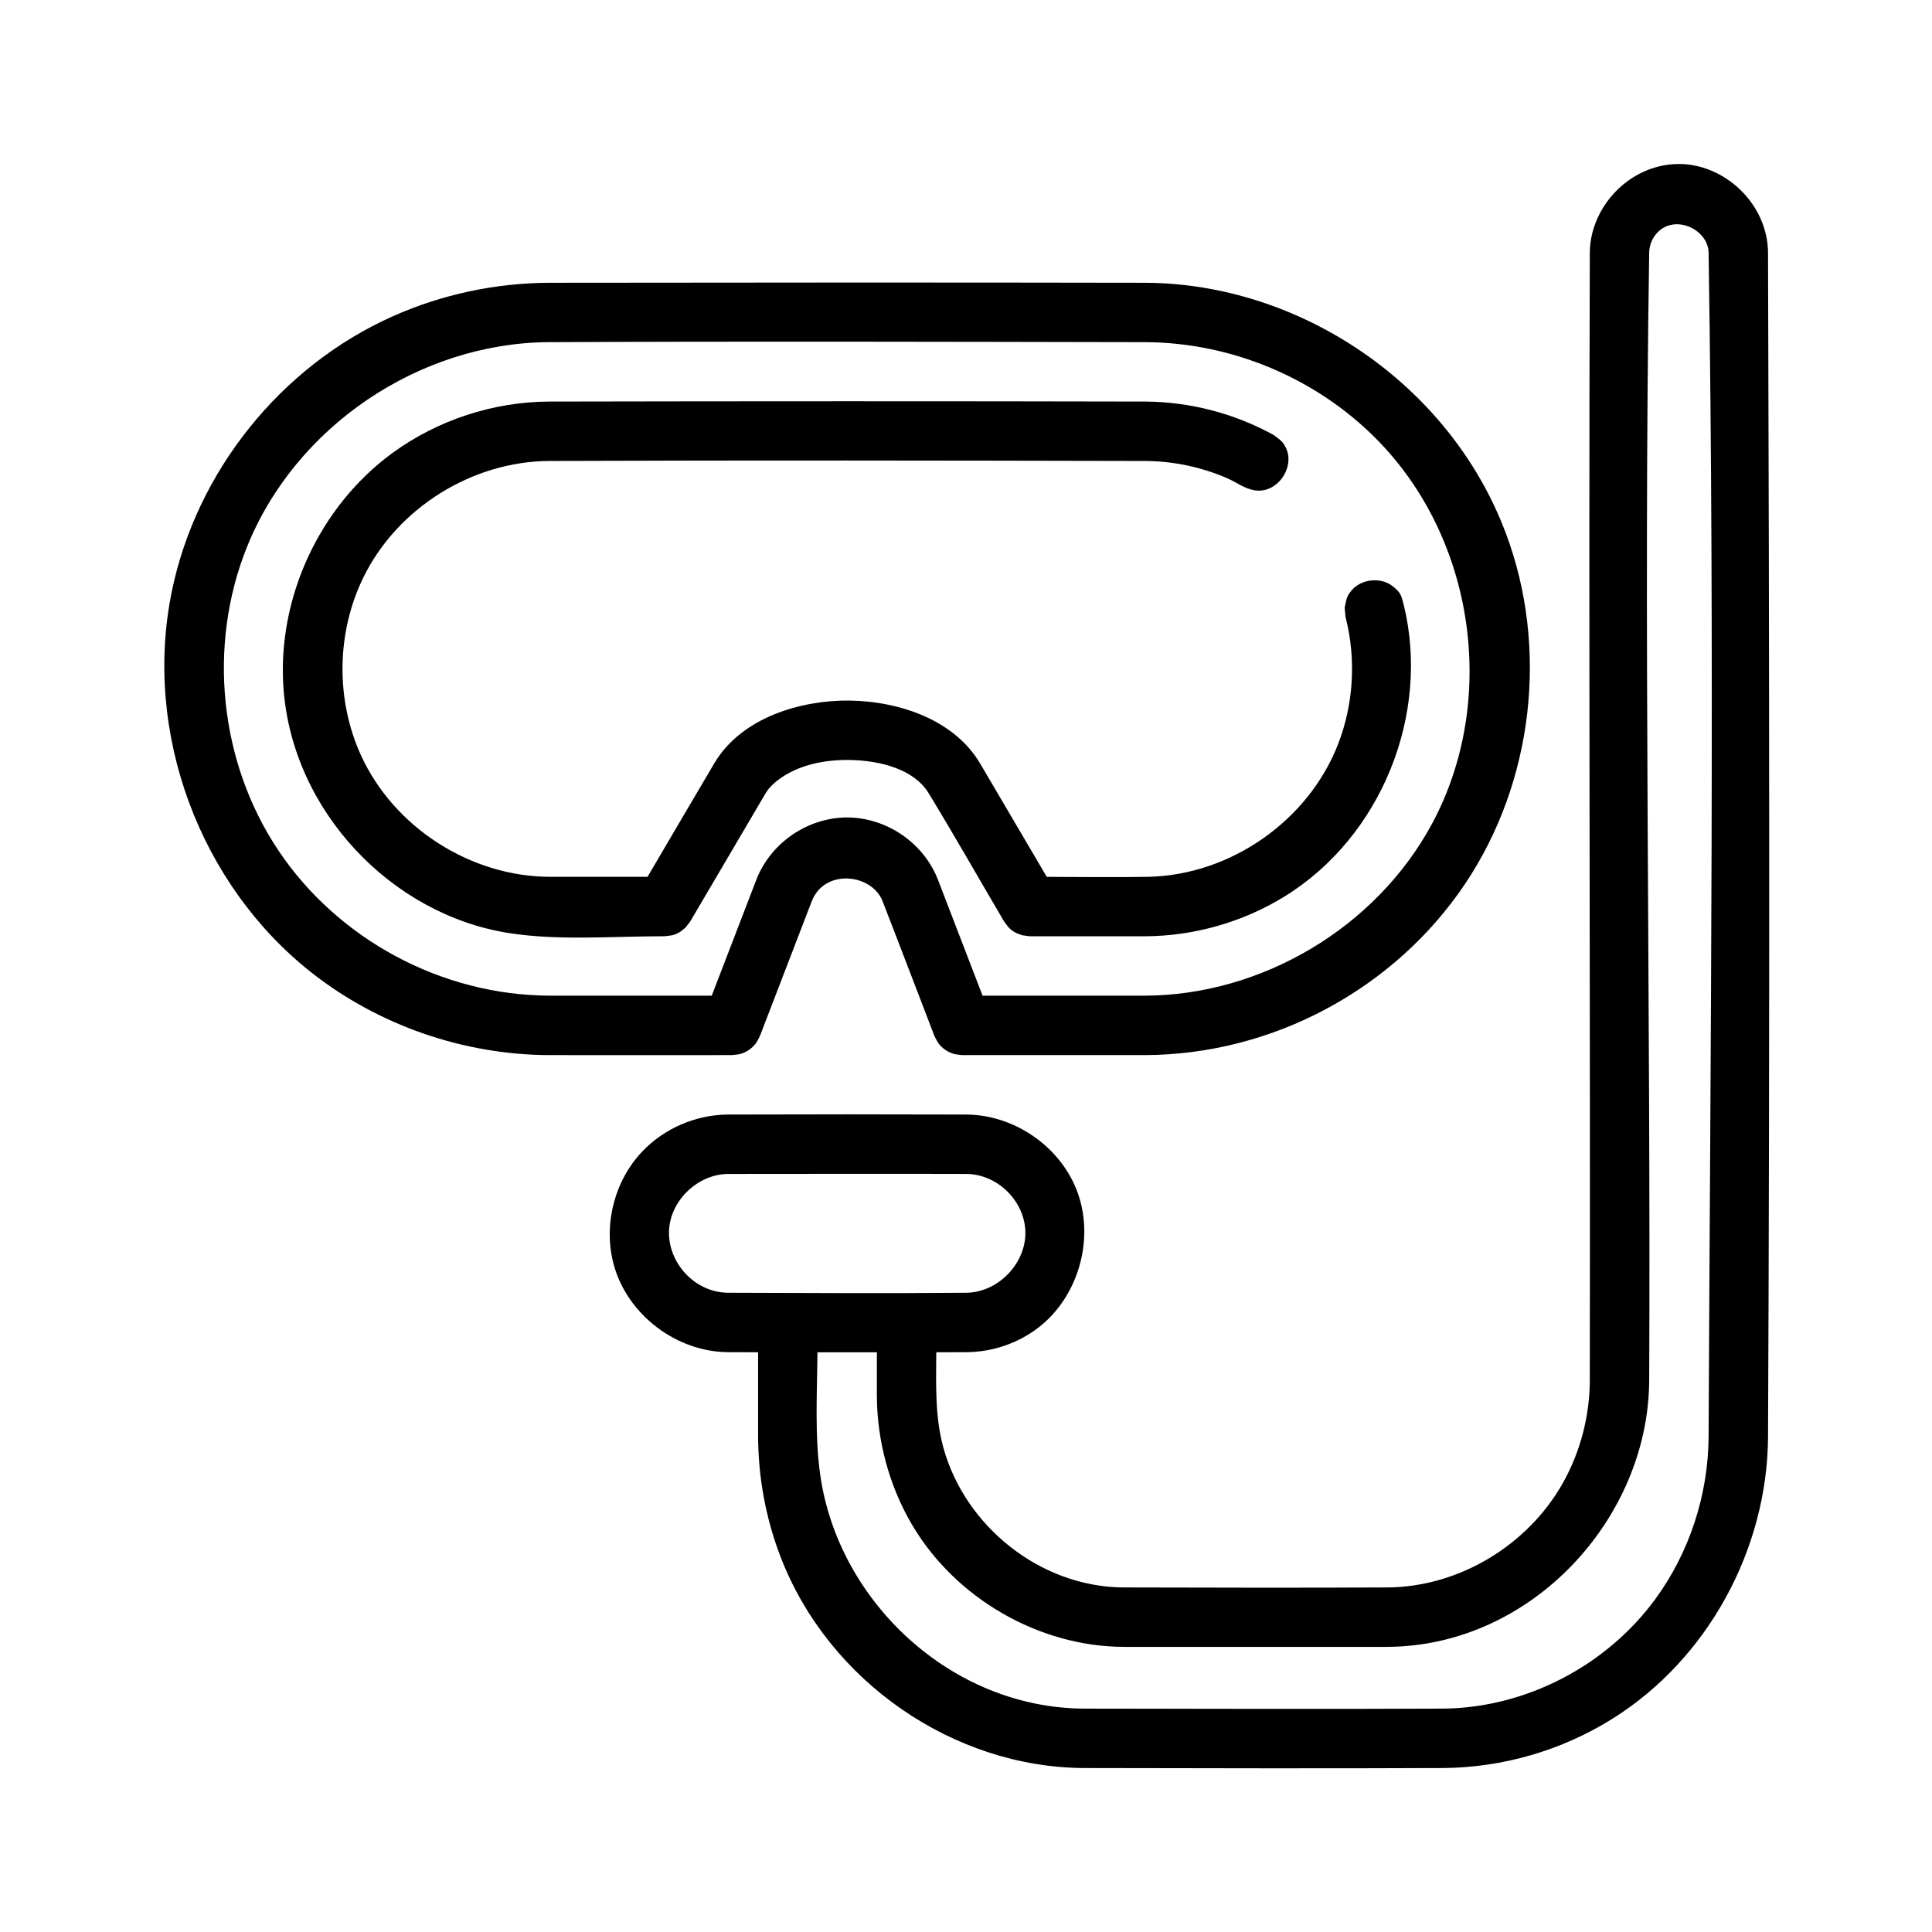
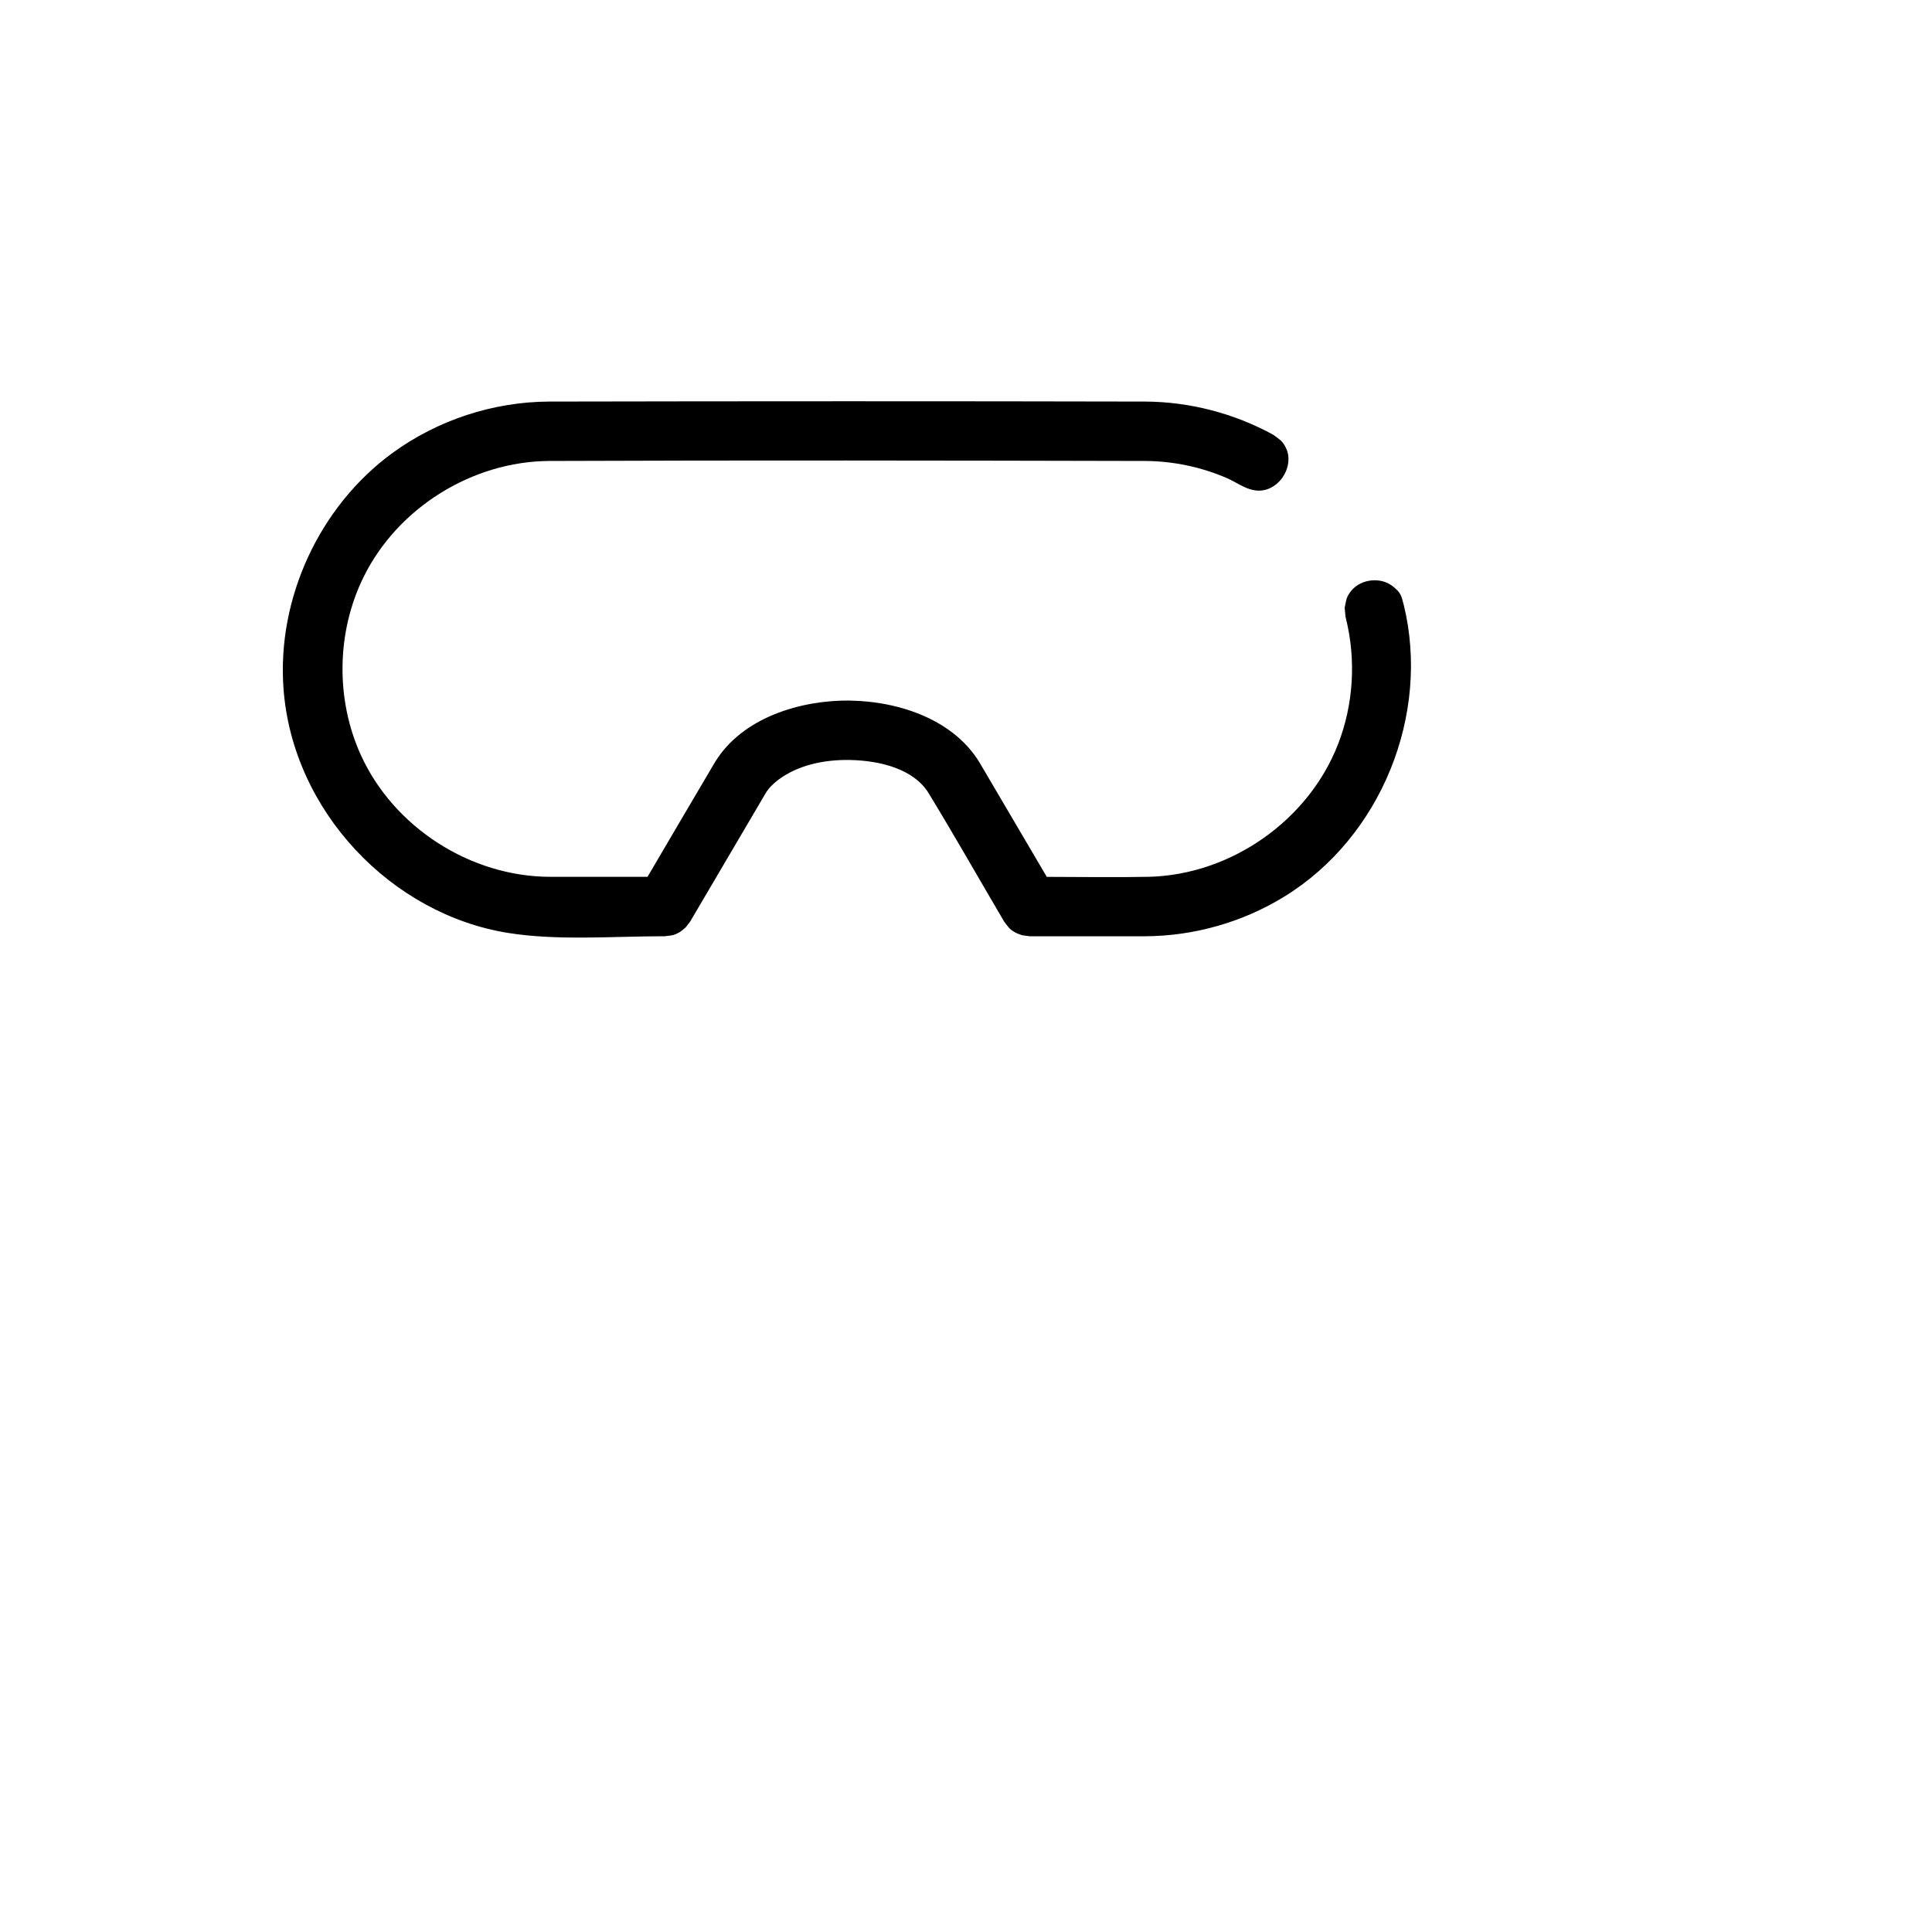
<svg xmlns="http://www.w3.org/2000/svg" fill="#000000" width="800px" height="800px" version="1.1" viewBox="144 144 512 512">
  <g fill-rule="evenodd">
    <path d="m369.2 329.66c13.656 0.219 27.852 5.375 34.52 16.641l17.688 30.078c9.004 0 18.129 0.164 27.016-0.016 21.711-0.512 42.344-14.871 50.215-35.25 4.055-10.508 4.762-22.246 2.047-33.195l-0.109-0.434-0.227-2.449c0.473-2.102 0.371-2.801 1.793-4.527 2.566-3.102 7.856-3.715 11.082-1.039 1.906 1.574 2.117 2.148 2.801 4.902 7.016 28.805-5.84 61.363-31.684 77.25-11.012 6.777-23.922 10.445-36.895 10.5h-30.543l-2.023-0.27c-0.629-0.25-1.301-0.434-1.891-0.77-1.59-0.914-1.77-1.426-2.875-2.844-6.684-11.367-13.195-22.836-20.051-34.094-3.898-6.305-12.73-8.59-20.82-8.738-6.769-0.125-13.809 1.309-19.098 5.336-1.266 0.969-2.434 2.117-3.258 3.496l-19.996 34-1.25 1.605c-0.543 0.418-1.031 0.898-1.621 1.234-1.598 0.914-2.133 0.812-3.914 1.039-13.934 0-28.223 1.227-41.43-0.875-30.844-4.902-57.121-32.172-59.543-64.715-1.777-23.852 9.453-48.285 28.852-62.465 11.988-8.754 26.758-13.586 41.578-13.641 52.648-0.102 105.3-0.117 157.95 0 11.73 0.062 23.418 3.078 33.77 8.723l0.227 0.125c1.699 1.324 2.379 1.527 3.328 3.551 2.356 5.016-2.356 12.273-8.605 11.074-2.551-0.488-4.613-2.102-6.992-3.141-6.848-2.984-14.305-4.551-21.797-4.59-52.664-0.117-105.34-0.203-158.01 0-20.246 0.156-39.957 12.32-49.035 30.652-7.25 14.633-7.519 32.535-0.723 47.391 8.73 19.066 28.992 32.125 50.113 32.164h25.812c5.918-10.066 11.816-20.152 17.758-30.195 7.32-12.18 23.035-16.648 35.832-16.523z" />
-     <path d="m447.56 218.94c40.895 0.18 80.578 26.742 95.465 66.266 11.438 30.355 7.391 65.977-10.77 93.039-18.609 27.727-50.789 45.305-85.02 45.367h-48.254c-0.781-0.117-1.582-0.117-2.332-0.355-1.52-0.473-2.867-1.395-3.848-2.644-0.488-0.613-0.781-1.363-1.164-2.047-4.598-11.949-9.141-23.914-13.785-35.832-2.891-7.203-15.328-8.621-18.727 0.102l-13.746 35.73c-0.387 0.684-0.676 1.434-1.164 2.047-0.984 1.25-2.332 2.172-3.848 2.644-0.746 0.234-1.551 0.234-2.332 0.355-16.191 0-32.387 0.031-48.578 0-22.641-0.102-45.105-7.879-62.859-21.828-29.543-23.223-44.816-63.48-37.039-101.18 6.512-31.566 28.75-59.48 58.48-72.762 13.012-5.816 27.277-8.84 41.43-8.902 52.695-0.07 105.39-0.102 158.09 0zm-78.555 141.7c10.211 0.242 19.781 6.801 23.57 16.508l11.816 30.715c14.375 0 28.75 0.023 43.121 0 30.691-0.133 61.047-17.855 75.988-45.555 17.375-32.227 11.73-75.336-14.863-102.09-15.926-16.02-38.211-25.441-61.125-25.543-52.758-0.102-105.51-0.242-158.26 0-34.055 0.27-66.977 22.215-79.863 54.434-10.383 25.945-7.32 56.859 8.445 80.352 15.77 23.496 43.234 38.344 71.957 38.398h42.832l11.816-30.715c0.086-0.219 0.086-0.219 0.172-0.449 3.883-9.414 13.398-16.02 23.891-16.066 0.25 0 0.25 0 0.496 0.008z" />
-     <path d="m392.12 502.36c-0.055 8.66-0.355 17.277 1.922 25.426 5.769 20.688 25.559 36.691 47.516 36.902 23.402 0.062 46.809 0.117 70.211 0 18.941-0.156 37.109-11.188 46.375-27.621 4.676-8.281 7.133-17.773 7.172-27.301 0.164-99.621-0.332-199.24 0-298.86 0.117-12.035 10.391-23.16 23.145-23.441 0.211-0.008 0.426-0.008 0.645-0.008 12.129 0.117 23.324 10.66 23.441 23.449 0.348 104.68 0.48 209.36 0 314.05-0.219 29.496-15.824 58.703-41.398 74.633-13.312 8.289-28.836 12.832-44.656 12.957-31.754 0.148-63.52 0.047-95.273 0-34.426-0.18-67.543-22.797-80.324-55.867-3.969-10.258-5.977-21.277-5.992-32.266v-22.051c-2.691-0.008-5.383-0.016-8.078-0.023-13.508-0.125-26.371-9.793-30.086-22.867-2.969-10.438-0.07-22.309 7.367-30.203 5.809-6.172 14.145-9.816 22.719-9.902 21.129-0.07 42.258-0.07 63.387 0 12.508 0.125 24.41 8.266 29.023 19.766 5.07 12.625 0.77 28.395-10.086 36.723-5.383 4.133-12.098 6.422-18.941 6.488-2.699 0.008-5.391 0.016-8.086 0.023zm-31.488 0.023c-0.086 10.949-0.762 22.012 0.762 32.629 4.777 33.324 34.582 61.598 69.863 61.789 31.707 0.047 63.426 0.148 95.133 0 21.945-0.172 43.367-11.344 56.332-29.086 9.02-12.344 13.957-27.566 14.074-42.855 0.48-104.65 1.637-209.32 0-313.96-0.133-6.047-8.824-10.25-13.578-5.258-1.34 1.402-2.117 3.297-2.164 5.258-1.559 99.707 0.449 199.44 0 299.14-0.285 36.375-31.086 70.211-69.414 70.398-23.262 0.016-46.523 0-69.785 0-22.578-0.062-44.777-12.918-56.254-32.535-6.008-10.273-9.188-22.223-9.219-34.07v-11.453c-5.25 0.008-10.5 0.008-15.75 0zm-23.594-47.281c-7.988 0.023-15.336 6.894-15.734 14.926-0.426 8.383 6.637 16.484 15.617 16.562 21.098 0.07 42.195 0.188 63.281 0 8.406-0.133 15.902-7.941 15.523-16.461-0.355-7.902-7.32-14.941-15.625-15.027-21.027-0.07-42.043 0-63.062 0z" />
  </g>
</svg>